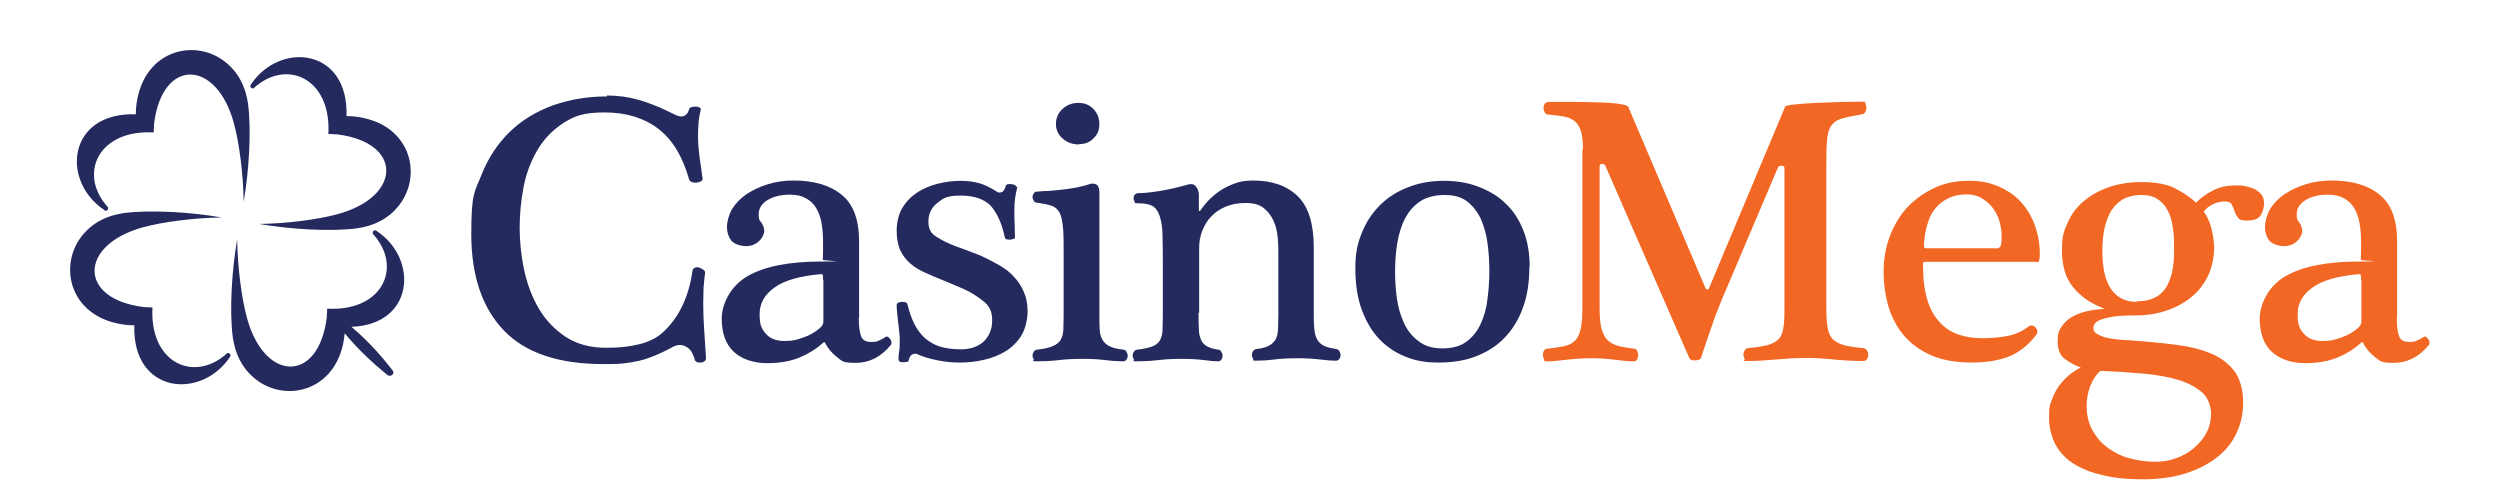
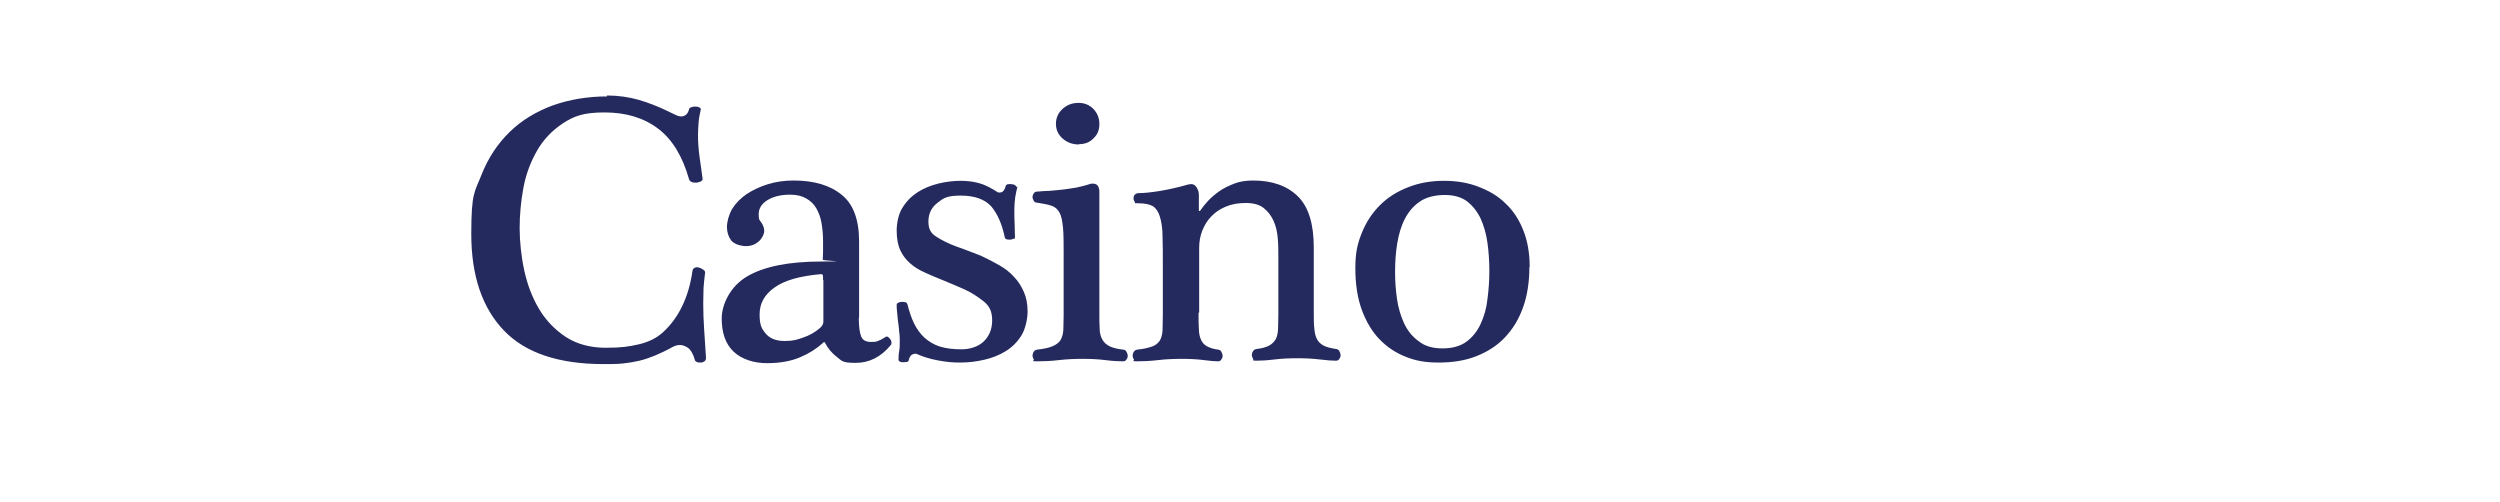
<svg xmlns="http://www.w3.org/2000/svg" viewBox="0 0 811.6 163">
  <defs>
    <style>.cls-1{fill:#f16723}.cls-2{fill:#252a5e}</style>
  </defs>
  <g>
    <g id="Layer_1">
      <g>
        <g>
          <path d="M197 31c3.7 0 7.1.5 10.3 1.4 3.1.9 6.2 2.1 9.3 3.6.9.4 1.7.8 2.5 1.2.8.4 1.5.6 2 .6 1.3 0 2.2-.8 2.6-2.3 0-.3.3-.6.8-.7.5-.2.9-.2 1.4-.2.5 0 .8.1 1.2.3.3.2.5.4.4.7-.3 1.3-.6 2.7-.7 4.1-.1 1.4-.2 2.8-.2 4.3 0 2.3.2 4.6.5 6.9.3 2.3.7 4.7 1 7.2 0 .3-.2.6-.6.8-.4.2-.8.3-1.4.4-.5 0-1.1 0-1.5-.2-.5-.2-.8-.5-.9-.9-2.1-7.4-5.4-12.9-10-16.4-4.6-3.5-10.4-5.3-17.4-5.3s-9.9 1.2-13.5 3.5c-3.5 2.3-6.4 5.3-8.5 9-2.1 3.7-3.6 7.7-4.4 12.1-.8 4.4-1.2 8.7-1.2 12.9s.5 9.2 1.5 13.8c1 4.6 2.6 8.8 4.8 12.5s5.1 6.7 8.7 9.1c3.6 2.3 7.9 3.5 13 3.5s7.5-.4 10.6-1.1c3.1-.7 5.8-2 7.9-3.9 2.6-2.4 4.7-5.2 6.3-8.6 1.6-3.3 2.7-7.1 3.3-11.3 0-.6.4-.9.8-1.1.5-.2.9-.2 1.4 0 .5.1.9.4 1.4.7.4.3.6.7.5 1-.2 1.6-.4 3.3-.5 4.9 0 1.6-.1 3.2-.1 4.9 0 2.8.1 5.7.3 8.6.2 2.9.4 6 .6 9.2 0 .5-.2.9-.5 1.1-.3.2-.7.4-1.2.4s-.9 0-1.3-.2-.7-.5-.7-.9c-.2-.7-.5-1.5-.9-2.2-.4-.7-.9-1.3-1.6-1.7s-1.4-.7-2.3-.7-1.8.3-2.8.9c-1.8 1-3.6 1.8-5.2 2.5-1.7.7-3.4 1.3-5.1 1.7-1.7.4-3.5.7-5.4.9-1.9.2-4 .2-6.2.2-14.6 0-25.4-3.6-32.4-10.9-7-7.3-10.6-17.7-10.6-31.3s1.1-13.6 3.3-19.2c2.2-5.6 5.3-10.2 9.2-14 3.9-3.8 8.6-6.6 14-8.6 5.4-1.9 11.3-2.9 17.6-2.9ZM278.8 103.2c0 2.9.3 4.9.8 6.1s1.6 1.7 3.2 1.7 1.6-.1 2.2-.3c.6-.2 1.4-.6 2.5-1.3.2-.2.5-.2.8 0 .3.2.5.4.7.7.2.3.4.6.4 1s0 .7-.2.9c-3.2 3.9-7 5.8-11.4 5.8s-4.4-.6-6.1-1.9-2.9-2.8-3.8-4.5c-.2-.4-.4-.5-.7-.1-2.1 1.9-4.6 3.5-7.5 4.7-2.8 1.2-6.4 1.9-10.7 1.9s-8.3-1.3-10.9-3.8c-2.6-2.5-3.8-6.1-3.8-10.7s2.8-10.5 8.3-13.7c5.5-3.2 13.5-4.8 24.1-4.8s.3-.2.4-.6c0-.4.1-1.4.1-2.8v-3.3c0-2.1-.2-4-.5-5.8-.3-1.8-.9-3.4-1.7-4.8-.8-1.4-1.9-2.4-3.3-3.2-1.4-.8-3.1-1.2-5.2-1.2-3 0-5.5.6-7.4 1.8-1.9 1.2-2.8 2.7-2.8 4.6s.3 1.8.9 2.7c.6.9.9 1.8.9 2.7s-.6 2.3-1.7 3.3c-1.2 1.1-2.6 1.6-4.2 1.6s-3.8-.6-4.8-1.8c-.9-1.2-1.4-2.7-1.4-4.4s.6-4 1.7-5.9c1.2-1.9 2.7-3.4 4.7-4.8 2-1.3 4.3-2.4 6.9-3.2 2.6-.8 5.4-1.2 8.3-1.2 6.6 0 11.8 1.5 15.6 4.6 3.8 3 5.7 8.1 5.7 15.2v24.7ZM267.2 91c0-.9 0-1.5-.1-1.7 0-.2-.3-.3-.6-.3-6.8.6-11.8 2-15 4.3-3.3 2.3-4.9 5.2-4.9 8.7s.6 4.6 1.9 6.2 3.3 2.5 6.2 2.5 3.9-.4 6-1.1 4-1.8 5.6-3.2c.7-.7 1-1.3 1-2V90.9ZM330.3 60.6c-.2.9-.5 2-.7 3.3-.2 1.3-.3 2.7-.3 4.2s0 3.2.1 4.9c0 1.7.1 3 .1 3.9s-.2.5-.5.6c-.3.2-.7.3-1.1.3-.4 0-.8 0-1.1-.1-.3-.1-.5-.3-.6-.6-.9-4.4-2.4-7.7-4.4-10.1-2.1-2.3-5.4-3.5-9.9-3.5s-5.6.8-7.5 2.3c-2 1.5-3 3.6-3 6.1s.8 3.8 2.5 4.9 3.8 2.2 6.5 3.2c1.2.4 2.5.9 4.1 1.5s2.9 1.1 3.9 1.5c2.1 1 4.1 2 6 3.1 1.9 1.1 3.5 2.3 4.8 3.8 1.4 1.4 2.4 3.1 3.2 4.9.8 1.8 1.2 3.9 1.2 6.3s-.7 5.7-2 7.8c-1.3 2.1-3 3.8-5.1 5.1-2.1 1.3-4.4 2.2-7 2.8-2.6.6-5.2.9-7.8.9s-4.5-.2-7.2-.7-4.9-1.2-6.9-2.1c-.5-.2-1 0-1.5.2-.5.3-.9.9-1.1 1.9 0 .2-.2.4-.6.5-.4 0-.8.1-1.2.1s-.7 0-1-.2c-.3-.1-.5-.3-.5-.6 0-.7 0-1.6.2-2.7.2-1.2.2-2.2.2-3.2s0-2.1-.2-3.3c-.1-1.2-.2-2.4-.4-3.5-.1-1.2-.2-2.2-.3-3.1s-.1-1.6-.1-2 .2-.6.5-.7c.3-.2.7-.3 1.1-.3.4 0 .8 0 1.2.1.4.1.6.4.7.7.6 2.4 1.3 4.5 2.2 6.3.9 1.8 2 3.3 3.4 4.6 1.4 1.2 3 2.2 4.9 2.8 1.9.6 4.3.9 7 .9s5.4-.8 7.2-2.5 2.8-4 2.8-6.9-.9-4.7-2.8-6.2-4-2.9-6.5-4c-1.2-.5-2.3-1-3.5-1.5l-3.6-1.5c-1.8-.7-3.6-1.5-5.4-2.3-1.8-.8-3.3-1.7-4.7-2.9-1.4-1.2-2.5-2.6-3.3-4.3-.8-1.7-1.2-3.9-1.2-6.4s.6-5.5 1.9-7.5c1.3-2.1 2.9-3.7 4.9-5 2-1.3 4.3-2.2 6.7-2.8 2.5-.6 4.9-.9 7.3-.9s4.3.3 6.1.8c1.8.5 3.7 1.5 5.9 2.9.3.2.8.1 1.3 0 .5-.2 1-.9 1.3-2 0-.3.3-.5.7-.6.4 0 .8-.1 1.2 0 .4 0 .8.1 1.1.3.3.2.5.4.4.6ZM356.9 101.6c0 2.1 0 3.8.1 5.2 0 1.4.4 2.6.9 3.5s1.3 1.6 2.3 2.1c1 .5 2.5.9 4.4 1.1.5 0 .9.3 1.1.7.2.4.4.8.4 1.3s-.1.8-.4 1.2c-.2.4-.6.6-1.1.6-1.5 0-3.4-.1-5.8-.4-2.4-.3-4.8-.4-7.3-.4s-5.2.1-7.7.4c-2.5.3-4.9.4-7.2.4s-.7-.2-1-.6c-.2-.4-.4-.8-.4-1.2s.1-.9.4-1.3c.2-.4.6-.6 1.1-.7 2.1-.2 3.8-.6 5-1.1 1.2-.5 2.1-1.2 2.6-2 .5-.9.8-1.9.9-3.2 0-1.3.1-2.9.1-4.8V82.5c0-3.5 0-6.4-.2-8.5-.2-2.1-.5-3.8-1.1-4.9-.6-1.1-1.4-1.9-2.6-2.3-1.2-.4-2.7-.7-4.7-1-.5 0-.9-.2-1.1-.6s-.4-.8-.4-1.2.1-.8.4-1.2c.2-.4.6-.6 1.1-.6.8 0 1.8-.2 3-.2s2.4-.2 3.8-.3c1.3-.1 2.7-.3 4-.5 1.4-.2 2.6-.4 3.6-.7.9-.2 1.6-.4 2.2-.6.5-.2 1-.3 1.3-.3 1 0 1.6.3 1.9.9.3.6.4 1.1.4 1.6v39.7Zm-6.6-54.7c-2.1 0-3.8-.6-5.3-1.9-1.5-1.3-2.2-2.9-2.2-4.8s.7-3.5 2.1-4.8c1.4-1.3 3.1-2 5.2-2s3.6.7 4.9 2c1.3 1.4 1.9 3 1.9 4.9s-.6 3.4-1.9 4.6c-1.2 1.3-2.8 1.9-4.7 1.9ZM389.1 101.6c0 2.1 0 3.8.1 5.2 0 1.4.3 2.6.7 3.5.4.9 1 1.6 1.9 2.1.9.5 2.1.9 3.6 1.1.5 0 .9.3 1.1.7.2.4.4.8.4 1.3s-.1.8-.4 1.2c-.2.4-.6.6-1.1.6-.8 0-2.4-.1-4.6-.4-2.3-.3-4.6-.4-7.1-.4s-5.2.1-7.7.4c-2.5.3-4.8.4-6.9.4s-.7-.2-1-.6c-.2-.4-.4-.8-.4-1.2s.1-.9.4-1.3c.2-.4.6-.6 1.1-.7 2.1-.2 3.6-.6 4.8-1 1.1-.4 1.9-1 2.5-1.9.5-.8.8-1.9.9-3.2 0-1.3.1-3 .1-5.1V86.7c0-4 0-7.4-.1-10.1 0-2.7-.4-4.8-.9-6.4-.5-1.6-1.3-2.7-2.3-3.3-1.1-.6-2.6-.9-4.6-.9s-.9-.2-1.2-.5c-.3-.3-.4-.7-.4-1.1s.1-.9.4-1.2c.3-.3.7-.5 1.2-.5 1.6 0 3.8-.2 6.9-.7 3-.5 6.1-1.2 9.2-2.1 1.2-.3 2-.1 2.6.7.6.8.9 1.7.9 2.7v4.9c0 .2 0 .3.2.3.1 0 .2 0 .3-.2.6-.9 1.4-1.9 2.4-3s2.3-2.2 3.7-3.2c1.4-1 3.1-1.8 4.9-2.5 1.8-.7 3.8-1 6.1-1 6.2 0 11 1.7 14.5 5.1 3.5 3.4 5.2 9 5.2 16.6v21.1c0 2.2 0 4 .2 5.4.1 1.4.4 2.5.9 3.4s1.2 1.5 2.1 2c.9.5 2.3.8 4 1.1.5 0 .9.3 1.1.7.2.4.4.8.4 1.3s-.1.8-.4 1.2c-.2.4-.6.6-1.1.6-1.1 0-2.8-.1-5.2-.4-2.4-.3-4.9-.4-7.3-.4s-5.1.1-7.5.4-4.4.4-5.9.4-.7-.2-1-.6c-.2-.4-.4-.8-.4-1.2s.1-.9.4-1.3c.2-.4.6-.6 1.1-.7 1.8-.2 3.2-.6 4.1-1.1.9-.5 1.6-1.2 2.1-2 .5-.9.7-1.9.8-3.2 0-1.3.1-2.9.1-4.8V83.4c0-2.1 0-4.1-.2-6.2-.2-2.1-.6-3.9-1.4-5.6s-1.8-3-3.2-4.1c-1.4-1.1-3.3-1.6-5.8-1.6s-4.6.4-6.5 1.2c-1.9.8-3.4 1.8-4.7 3.2-1.3 1.3-2.2 2.9-2.9 4.6-.7 1.8-1 3.6-1 5.6v20.9ZM496.5 86.6c0 5-.7 9.5-2.1 13.3-1.4 3.9-3.4 7.1-6 9.8s-5.7 4.6-9.3 6c-3.6 1.4-7.7 2-12.1 2s-7.5-.6-10.7-1.9c-3.3-1.3-6.1-3.2-8.5-5.7-2.4-2.5-4.3-5.7-5.7-9.5s-2.1-8.3-2.1-13.5.7-8 2.1-11.5 3.4-6.5 5.9-9c2.5-2.5 5.5-4.4 9.1-5.8 3.5-1.4 7.4-2.1 11.6-2.1s7.8.6 11.2 1.9 6.4 3 8.8 5.4c2.5 2.3 4.4 5.2 5.8 8.7 1.4 3.5 2.1 7.5 2.1 12Zm-13 1.4c0-3.1-.2-6.2-.6-9.1-.4-3-1.2-5.6-2.2-7.9-1.1-2.3-2.6-4.2-4.4-5.6s-4.3-2.1-7.3-2.1-6 .7-8 2.1c-2.1 1.4-3.7 3.3-4.9 5.6s-2 5-2.5 8-.7 6.1-.7 9.3.2 5.7.6 8.6 1.2 5.6 2.3 8 2.7 4.4 4.8 5.9c2 1.6 4.6 2.3 7.7 2.3s5.8-.7 7.8-2.2c2-1.5 3.5-3.4 4.6-5.8 1.1-2.4 1.9-5.1 2.2-8.1.4-3 .6-6 .6-9.1Z" class="cls-2" />
-           <path d="M513.9 48.6c0-2.5-.2-4.4-.6-5.8-.4-1.4-1-2.5-1.9-3.3-.9-.8-2-1.3-3.4-1.6-1.4-.3-3.2-.5-5.3-.7-.5 0-.9-.2-1.2-.7-.3-.5-.4-.9-.4-1.4s.1-.9.4-1.4c.3-.4.7-.6 1.2-.6h8.5c1.9 0 3.8 0 5.9.1 2 0 3.8.1 5.5.2 1.6.1 3 .3 4.1.5 1.1.2 1.7.5 1.9.8l25.1 58.9c.2.2.3.4.5.4s.5-.1.6-.4l24.7-58.9c0-.3 1.1-.6 3.2-.8 2-.2 4.4-.4 7-.5 2.7-.1 5.4-.2 8.2-.3 2.8 0 5-.1 6.6-.1s.8.2 1.1.6c.2.4.3.9.3 1.4s-.1.9-.4 1.4c-.2.4-.6.7-1 .7-2.8.5-5 .9-6.5 1.4-1.6.4-2.7 1.2-3.5 2.3s-1.2 2.7-1.4 4.9c-.2 2.1-.2 5.2-.2 9.1v45.6c0 2.7.2 4.8.5 6.4.3 1.5.9 2.7 1.8 3.5.9.8 2.1 1.4 3.6 1.8 1.6.4 3.6.7 6.1.9.5 0 .9.4 1.2.8.3.5.4.9.4 1.4s-.1.9-.4 1.4c-.3.4-.7.6-1.3.6-3.3 0-6.4-.2-9.5-.5-3-.3-6-.5-9-.5s-6.4.2-9.7.5-6.4.5-9.1.5-.9-.2-1.1-.6c-.2-.4-.4-.9-.4-1.4s.1-1 .4-1.4c.2-.5.6-.7 1.1-.8 2.6-.2 4.6-.6 6.1-.9 1.5-.4 2.7-1 3.6-1.8.9-.8 1.4-2 1.7-3.5.3-1.5.4-3.6.4-6.4V54.6c0-.6-.3-.8-1-.8s-1.1.3-1.2.8l-17.8 41.9c-1.2 2.9-2.5 6-3.6 9.4-1.2 3.4-2.4 6.9-3.5 10.3 0 .2-.3.4-.7.6-.4.1-.8.2-1.2.2s-.8 0-1.2-.2c-.4-.1-.6-.3-.7-.6l-27.2-62.3c-.2-.4-.5-.7-1.1-.7-.5 0-.8.2-.8.9v46c0 3 .2 5.3.7 6.9.5 1.6 1.2 2.9 2.2 3.7s2.1 1.4 3.5 1.7c1.4.3 3 .6 4.9.8.4 0 .7.3.9.7.2.4.3.9.3 1.4s-.1.9-.3 1.4c-.2.4-.6.6-1.1.6-1.8 0-3.8-.2-6-.5s-4.8-.5-7.7-.5-5.9.2-8.3.5-4.5.5-6.1.5-.7-.2-1-.6c-.2-.4-.4-.9-.4-1.4 0-.5 0-.9.3-1.4.2-.4.6-.7 1.1-.7 2.1-.2 3.9-.5 5.4-.8 1.4-.3 2.6-.8 3.5-1.7.9-.8 1.5-2.1 1.9-3.7.4-1.6.6-4 .6-6.9V48.6ZM625 85c-.4 0-.6.1-.7.4v1.1c0 4.3.5 7.9 1.4 10.9.9 3 2.3 5.4 4 7.2 1.7 1.9 3.7 3.2 6.1 4 2.3.8 4.9 1.2 7.6 1.2s5.5-.2 8.2-.7c2.6-.5 4.9-1.5 6.8-3 .4-.3.8-.5 1.3-.4.5 0 .8.3 1.1.6.3.3.5.7.6 1.1 0 .4 0 .8-.2 1.1-2.6 3.5-5.6 5.8-8.9 7.2-3.3 1.3-7.4 2-12.2 2s-9.2-.7-12.8-2.2-6.5-3.6-8.9-6.2c-2.3-2.7-4.1-5.8-5.2-9.4s-1.7-7.5-1.7-11.7.7-7.9 2-11.5c1.4-3.6 3.3-6.8 5.7-9.4 2.5-2.6 5.4-4.7 8.8-6.3 3.4-1.6 7.1-2.3 11.2-2.3s6.6.6 9.5 1.8c2.8 1.2 5.3 2.8 7.2 4.9 2 2.1 3.5 4.6 4.6 7.5 1.1 2.9 1.7 6.1 1.7 9.5s-.6 2.6-1.9 2.6h-35.2Zm22.6-4.3c1.2 0 1.8-.4 2-1.2.2-.8.2-1.8.2-3 0-1.7-.3-3.4-.8-5s-1.3-3-2.3-4.3c-1-1.2-2.2-2.2-3.6-3s-3-1.1-4.8-1.1-4.1.4-5.7 1.2c-1.6.8-3 1.8-4.1 3.1-1.1 1.3-2 2.8-2.5 4.5-.6 1.7-1 3.5-1.2 5.4-.2 1-.2 1.8-.2 2.4 0 .6.2.9.6.9h22.5ZM715.4 68.6c1.2 1.7 2 3.6 2.5 5.5s.8 3.9.9 5.9c0 3.6-.7 6.8-2 9.6-1.4 2.8-3.2 5.1-5.6 7s-5 3.3-8.1 4.3c-3 1-6.3 1.5-9.8 1.5s-2.3 0-3.8.1c-1.6 0-3.1.2-4.6.5s-2.7.6-3.8 1.2c-1 .5-1.5 1.3-1.5 2.3s.4 1.4 1.2 1.9c.8.5 1.8.9 3 1.2 1.2.3 2.4.5 3.6.6 1.2.1 2.2.2 2.9.2 5.9.4 11.2.9 15.9 1.5 4.7.6 8.7 1.6 11.9 3s5.7 3.4 7.5 5.9c1.7 2.5 2.6 5.8 2.6 9.8s-.7 6.8-2.1 9.9-3.5 5.7-6.3 7.9-6.2 4-10.3 5.3c-4.1 1.3-8.8 1.9-14.1 1.9s-8.5-.4-12.2-1.2c-3.7-.8-6.9-2-9.6-3.6s-4.7-3.7-6.2-6.3c-1.4-2.6-2.2-5.6-2.2-9.1s.3-3.9.9-5.6c.6-1.7 1.4-3.2 2.3-4.5 1-1.3 2.1-2.5 3.3-3.5 1.2-1 2.5-1.9 3.8-2.5-1.9-.7-3.6-1.6-5.2-2.8-1.6-1.2-2.3-3.1-2.3-5.7s.4-3.5 1.3-4.8 2-2.4 3.5-3.2c1.4-.8 3-1.4 4.8-1.8 1.8-.4 3.5-.6 5.3-.7 0 0 .1 0 .1-.1s0-.1-.1-.1c-4.2-1.6-7.5-3.9-9.9-6.9-2.4-2.9-3.6-6.9-3.6-11.8s.6-6.4 1.9-9.2c1.2-2.8 3-5.1 5.3-7 2.3-1.9 5-3.4 8.2-4.5 3.2-1.1 6.8-1.6 10.6-1.6s7.8.6 10.4 1.9 5 2.8 7.1 4.8c1.6-1.6 3.4-2.9 5.6-4 2.1-1.1 4.5-1.6 7.2-1.6s1.9 0 3 .2 2.1.5 3.1.9c.9.5 1.7 1.1 2.3 1.8.6.7.9 1.7.9 3s-.4 2.7-1.1 3.8c-.7 1.1-2.2 1.7-4.3 1.7s-2.6-.3-3.1-1-.9-1.4-1.1-2.1-.5-1.4-.9-2.1c-.3-.7-1.1-1-2.3-1s-2.6.3-4 1c-1.3.7-2.3 1.5-3 2.6Zm-33.5 51.8c-1.4 1.2-2.5 2.8-3.3 4.9-.8 2.1-1.2 4.3-1.2 6.4 0 3 .6 5.7 1.9 8 1.3 2.3 2.9 4.2 5 5.7s4.4 2.7 7.1 3.4c2.7.7 5.4 1.1 8.2 1.1s4.8-.4 7-1.2c2.2-.8 4.1-1.9 5.7-3.3s3-3 4-4.9c1-1.9 1.5-4 1.5-6.2s-.9-5.1-2.8-6.8c-1.9-1.7-4.4-3.1-7.6-4.1-3.2-1-7-1.7-11.4-2.1-4.4-.4-9.1-.7-14.1-.9Zm11.9-22.6c4.3 0 7.3-1.4 9.2-4.2 1.9-2.8 2.8-6.9 2.8-12.2s-.1-5.2-.4-7.4c-.3-2.2-.8-4.1-1.7-5.7-.8-1.6-1.9-2.8-3.3-3.7-1.4-.9-3.1-1.3-5.3-1.3s-4.8.6-6.4 1.7c-1.6 1.1-2.9 2.5-3.8 4.3s-1.5 3.7-1.9 5.8c-.3 2.1-.5 4.2-.5 6.3 0 5.4.9 9.6 2.8 12.4 1.9 2.8 4.7 4.2 8.3 4.2ZM778.1 103.2c0 2.9.3 4.9.8 6.1s1.6 1.7 3.2 1.7 1.6-.1 2.2-.3c.6-.2 1.4-.6 2.5-1.3.2-.2.5-.2.8 0 .3.2.5.4.7.7.2.3.4.6.4 1s0 .7-.2.9c-3.2 3.9-7 5.8-11.4 5.8s-4.4-.6-6.1-1.9c-1.7-1.3-2.9-2.8-3.8-4.5-.2-.4-.4-.5-.7-.1-2.1 1.9-4.6 3.5-7.5 4.7-2.8 1.2-6.4 1.9-10.7 1.9s-8.3-1.3-10.9-3.8c-2.6-2.5-3.8-6.1-3.8-10.7s2.8-10.5 8.3-13.7c5.5-3.2 13.5-4.8 24.1-4.8s.3-.2.4-.6c0-.4.1-1.4.1-2.8v-3.3c0-2.1-.2-4-.5-5.8-.3-1.8-.9-3.4-1.7-4.8-.8-1.4-1.9-2.4-3.3-3.2-1.4-.8-3.1-1.2-5.2-1.2-3 0-5.5.6-7.4 1.8-1.9 1.2-2.8 2.7-2.8 4.6s.3 1.8.9 2.7c.6.9.9 1.8.9 2.7s-.6 2.3-1.7 3.3c-1.2 1.1-2.6 1.6-4.2 1.6s-3.8-.6-4.8-1.8c-.9-1.2-1.4-2.7-1.4-4.4s.6-4 1.7-5.9c1.2-1.9 2.7-3.4 4.7-4.8 2-1.3 4.3-2.4 6.9-3.2 2.6-.8 5.4-1.2 8.3-1.2 6.6 0 11.8 1.5 15.6 4.6 3.8 3 5.7 8.1 5.7 15.2v24.7ZM766.5 91c0-.9 0-1.5-.1-1.7 0-.2-.3-.3-.6-.3-6.8.6-11.8 2-15 4.3-3.3 2.3-4.9 5.2-4.9 8.7s.6 4.6 1.9 6.2 3.3 2.5 6.2 2.5 3.9-.4 6-1.1 4-1.8 5.6-3.2c.7-.7 1-1.3 1-2V90.9Z" class="cls-1" />
        </g>
        <g>
-           <path d="M33.9 68.3c.8.5 1.6-.5 1-1.2-.9-1-1.7-2.1-2.4-3.3-5.7-10 1.1-21.7 17.4-20.8 0-.7 0-1.3.1-1.9v-.8c2.6-21.6 20.2-21.2 25.9-.4 1.8 6.5 3.1 16.9 3.2 25.6 1.7-9.7 2.6-23.2 1.4-32-.2-1.3-.5-2.5-.8-3.6-1-3.2-2.5-5.8-4.5-7.9l-.5-.5c-9.3-9.3-26.5-6.4-30 10.1-.4 1.7-.6 3.6-.6 5.5-22.2-.7-24.4 21.7-10.2 31.1ZM73.6 114.8c-1 .9-2.1 1.7-3.3 2.4-10 5.7-21.7-1.1-20.8-17.4-.7 0-1.3 0-1.9-.1h-.8c-21.6-2.6-21.2-20.2-.4-25.9 6.5-1.8 16.9-3.1 25.6-3.2-9.7-1.7-23.2-2.6-32-1.4-1.3.2-2.5.5-3.6.8-3.2 1-5.8 2.5-7.9 4.5l-.5.5c-9.3 9.3-6.4 26.5 10.1 30 1.7.4 3.6.6 5.5.6-.7 22.2 21.7 24.4 31.1 10.2.5-.8-.5-1.6-1.2-1ZM122.2 74.9c-.8-.5-1.6.5-1 1.2.9 1 1.7 2.1 2.4 3.3 5.7 10-1.1 21.7-17.4 20.8 0 .7 0 1.3-.1 1.9v.8c-2.6 21.6-20.2 21.2-25.9.4-1.8-6.5-3.1-16.9-3.2-25.6-1.7 9.7-2.6 23.2-1.4 32 .2 1.3.5 2.5.8 3.6 1 3.2 2.5 5.8 4.5 7.9l.5.5c9.3 9.3 26.5 6.4 30-10.1.2-1.1.4-2.2.5-3.4 4.7 5.7 9.9 10.3 13.8 13.5 1.1.9 2.6-.4 1.8-1.4-3-3.9-7.6-9.3-13.4-14.2 20.3-.7 21.9-22 8.2-31.1ZM82.5 28.5c1-.9 2.1-1.7 3.3-2.4 10-5.7 21.7 1.1 20.8 17.4.7 0 1.3 0 1.9.1h.8c21.6 2.6 21.2 20.2.4 25.9-6.5 1.8-16.9 3.1-25.6 3.2 9.7 1.7 23.2 2.6 32 1.4 1.3-.2 2.5-.5 3.6-.8 3.2-1 5.8-2.5 7.9-4.5l.5-.5c9.3-9.3 6.4-26.5-10.1-30-1.7-.4-3.6-.6-5.5-.6.7-22.2-21.7-24.4-31.1-10.2-.5.8.5 1.6 1.2 1Z" class="cls-2" />
-         </g>
+           </g>
      </g>
    </g>
  </g>
</svg>